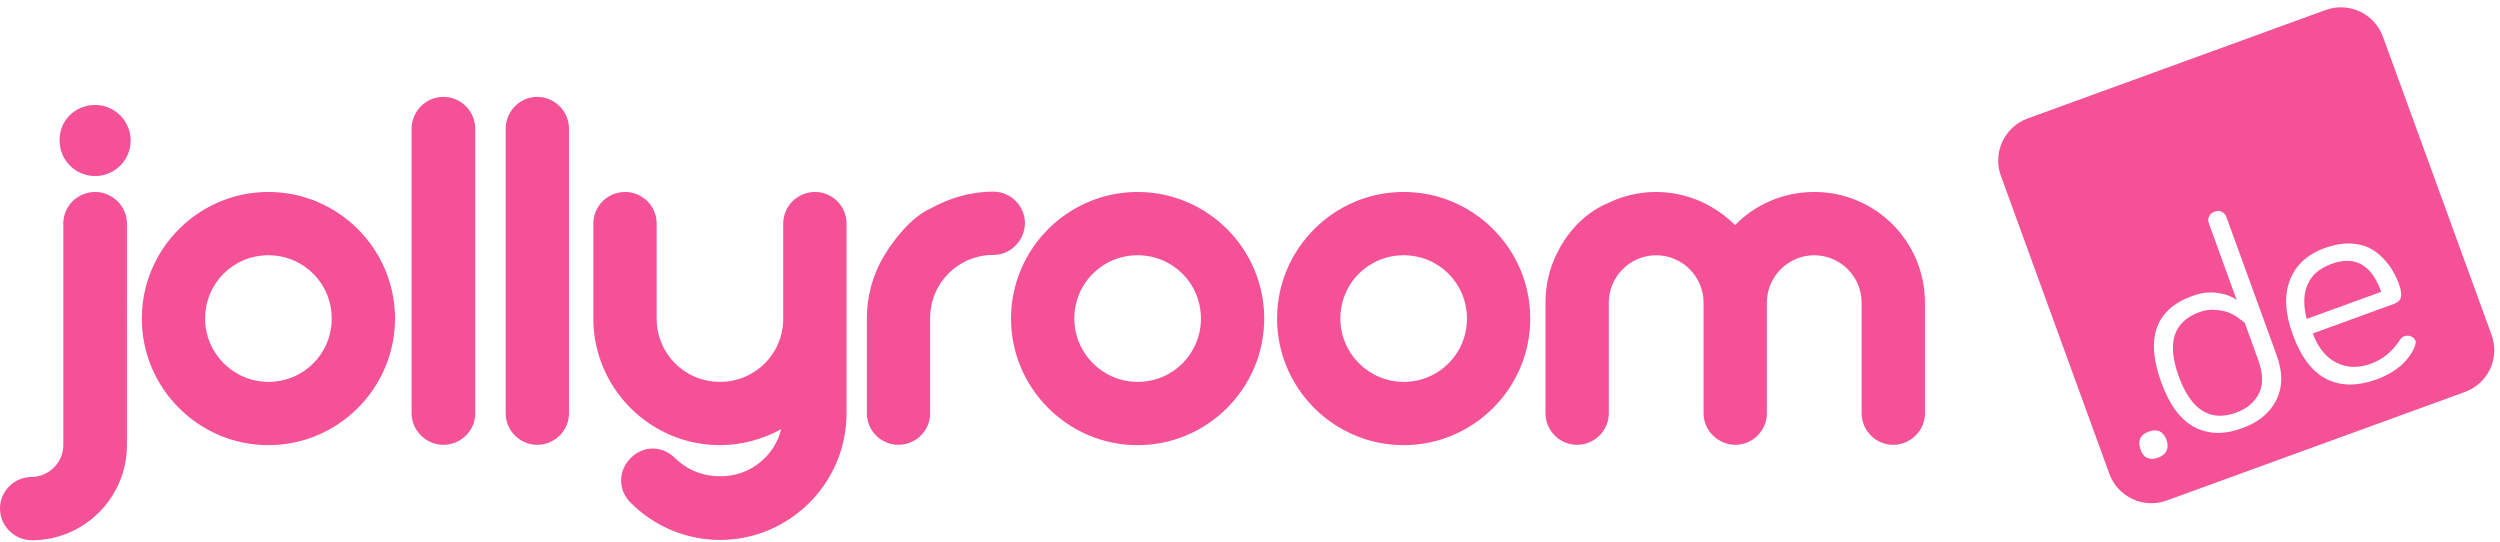
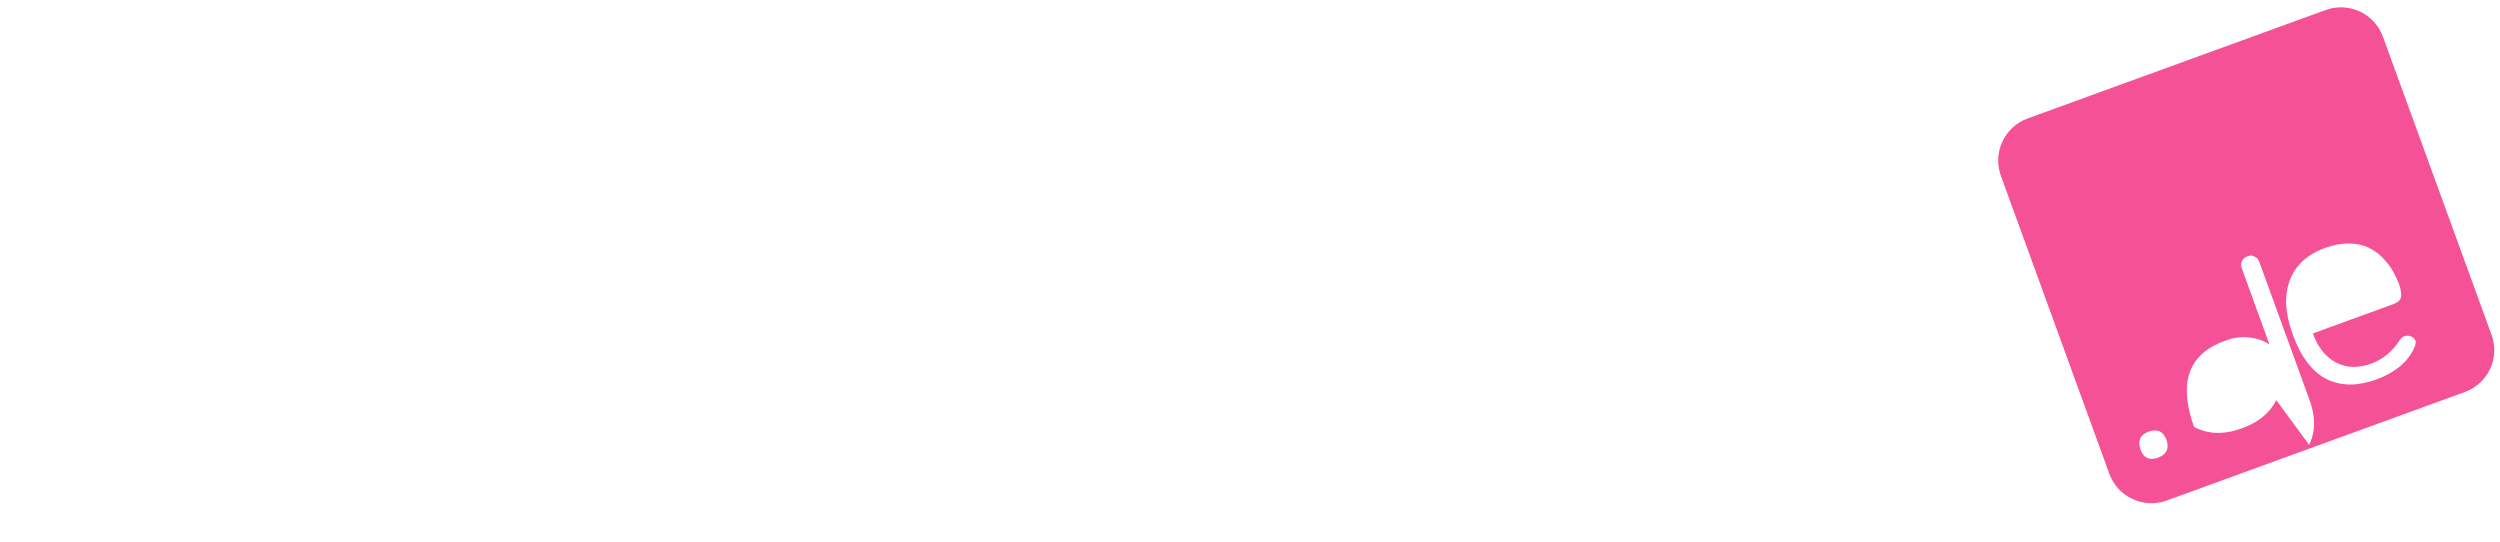
<svg xmlns="http://www.w3.org/2000/svg" height="542" viewBox="0 -1.1 738.6 159.1" width="2500">
  <g fill="#f45197">
-     <path d="m18.7 129.9v-65.5c0-5.1 4.2-9.3 9.4-9.3 5.1 0 9.4 4.2 9.4 9.3v65.5c0 15.5-12.6 28.1-28.1 28.1-5.1 0-9.4-4.2-9.4-9.4 0-5.1 4.2-9.3 9.4-9.3 5.1-.1 9.3-4.3 9.3-9.4zm9.4-100.5c5.8 0 10.5 4.7 10.5 10.5s-4.7 10.5-10.5 10.5-10.5-4.7-10.5-10.5c-.1-5.9 4.6-10.5 10.5-10.5zm51.2 25.7c20.6 0 37.4 16.8 37.4 37.4s-16.8 37.4-37.4 37.4-37.4-16.8-37.4-37.4 16.8-37.4 37.4-37.4zm0 56.1c10.4 0 18.7-8.3 18.7-18.7s-8.3-18.7-18.7-18.7-18.7 8.3-18.7 18.7c0 10.3 8.4 18.7 18.7 18.7zm61.1 9.3c0 5.1-4.2 9.3-9.4 9.3-5.1 0-9.4-4.2-9.4-9.3v-84.1c0-5.1 4.2-9.4 9.4-9.4 5.1 0 9.4 4.2 9.4 9.4zm27.7 0c0 5.1-4.2 9.3-9.4 9.3-5.1 0-9.3-4.2-9.3-9.3v-84.1c0-5.1 4.2-9.4 9.3-9.4s9.4 4.2 9.4 9.4zm62.7 4.7c-5.4 2.9-11.5 4.7-18.1 4.7-20.6 0-37.4-16.8-37.4-37.4v-28.1c0-5.1 4.2-9.3 9.4-9.3 5.1 0 9.3 4.2 9.3 9.3v28.1c0 10.4 8.3 18.7 18.7 18.7s18.7-8.3 18.7-18.7v-28.1c0-5.1 4.2-9.3 9.4-9.3 5.1 0 9.3 4.2 9.3 9.3v56.1c0 20.6-16.8 37.4-37.4 37.4-9.5 0-19.1-3.7-26.4-11-1.8-1.8-2.8-4.1-2.8-6.6 0-5 4.4-9.4 9.3-9.4 2.5 0 4.8 1 6.6 2.8 3.8 3.7 8.5 5.4 13.3 5.4 8.8.1 16.1-5.9 18.1-13.9zm44.1-65.2c5.6-3.1 11.8-5 18.6-5 5.1 0 9.3 4.2 9.3 9.3s-4.2 9.4-9.3 9.4c-10.4 0-18.7 8.3-18.7 18.7v28.1c0 5.1-4.2 9.3-9.4 9.3-5.1 0-9.3-4.2-9.3-9.3v-28c0-6.7 1.8-13 5-18.4 7.1-11.7 13.8-14.1 13.8-14.1zm61.2-4.9c20.6 0 37.4 16.8 37.4 37.4s-16.8 37.4-37.4 37.4-37.4-16.8-37.4-37.4 16.8-37.4 37.4-37.4zm0 56.1c10.4 0 18.7-8.3 18.7-18.7s-8.3-18.7-18.7-18.7-18.7 8.3-18.7 18.7c0 10.3 8.4 18.7 18.7 18.7zm78.6-56.1c20.6 0 37.4 16.8 37.4 37.4s-16.8 37.4-37.4 37.4-37.4-16.8-37.4-37.4 16.8-37.4 37.4-37.4zm0 56.1c10.4 0 18.7-8.3 18.7-18.7s-8.3-18.7-18.7-18.7-18.7 8.3-18.7 18.7c0 10.3 8.4 18.7 18.7 18.7zm59.9-52.6c4.4-2.2 9.4-3.5 14.6-3.5 9.2 0 17.4 3.8 23.4 9.8 5.8-6 14.2-9.8 23.4-9.8 18.1 0 32.7 14.6 32.7 32.7v32.7c0 5.1-4.2 9.3-9.4 9.3-5.1 0-9.3-4.2-9.3-9.3v-32.7c0-7.7-6.3-14-14-14s-14 6.3-14 14v32.7c0 5.1-4.2 9.3-9.3 9.3s-9.4-4.2-9.4-9.3v-32.7c0-7.7-6.3-14-14-14s-14 6.3-14 14v32.7c0 5.1-4.2 9.3-9.4 9.3-5.1 0-9.3-4.2-9.3-9.3v-32.7c0-5.3 1.2-10.2 3.4-14.6 5.5-11.3 14.6-14.6 14.6-14.6zm214.1 17.8c-3.5 1.3-5.8 3.3-7 6.2-1.2 2.8-1.2 6.2-.2 10l22-8c-2.9-8.1-7.8-10.8-14.8-8.2z" />
-     <path d="m736.1 97.3-32.1-88.1c-2.5-6.8-10-10.3-16.8-7.9l-88.2 32.1c-6.8 2.5-10.3 10-7.9 16.8l32.1 88.2c2.5 6.8 10 10.3 16.8 7.9l88.2-32.1c6.9-2.5 10.4-10 7.9-16.9zm-98.5 36.3c-2.6.9-4.3.1-5.2-2.4-.9-2.6-.1-4.4 2.4-5.3 2.6-.9 4.3-.1 5.3 2.5.8 2.5 0 4.2-2.5 5.2zm34.9-17c-1.9 3.8-5.3 6.6-10.1 8.3-5.4 2-10.1 1.8-14.2-.4s-7.3-6.6-9.7-13.2c-4.7-13-1.7-21.6 9.3-25.5 2.4-.9 4.8-1.2 7.2-.9 2.3.3 4.3 1 5.8 2.1l-8.2-22.6c-.3-.8-.3-1.5.1-2.1.3-.7.8-1.1 1.6-1.4s1.5-.3 2.1.1c.7.3 1.1.8 1.4 1.6l14.7 40.4c2 5.3 1.9 9.8 0 13.6zm40.7-15.3c-2 4.2-5.7 7.2-11.1 9.2-5.6 2-10.5 2-14.7-.1s-7.6-6.5-10-13.1c-2.3-6.3-2.6-11.6-.9-16.1s5.2-7.7 10.5-9.6c2.5-.9 4.9-1.3 7.1-1.3 2.2.1 4.1.5 5.6 1.2s2.9 1.7 4.2 3c1.2 1.3 2.2 2.5 2.9 3.7s1.3 2.4 1.8 3.7c.3.8.5 1.4.6 1.9.1.4.2 1 .2 1.6s-.1 1.2-.5 1.7-1 .8-1.7 1.1l-23.9 8.7c1.5 4.1 3.8 7 6.9 8.6s6.5 1.7 10.4.3c3.4-1.3 6.3-3.6 8.5-7.1.4-.5.8-.9 1.3-1 .7-.2 1.3-.2 2 .1.6.3 1.1.8 1.3 1.4 0 .6-.1 1.3-.5 2.1z" />
-     <path d="m663.2 93.8c-.2-.2-.4-.4-.7-.6s-.9-.7-1.8-1.3-1.9-1.1-2.9-1.4-2.2-.5-3.7-.6-2.9.2-4.3.7c-7.7 2.8-9.7 9.1-6.1 19s9.3 13.5 16.9 10.7c3.3-1.2 5.5-3.1 6.8-5.7s1.2-5.8-.1-9.5z" />
+     <path d="m736.1 97.3-32.1-88.1c-2.5-6.8-10-10.3-16.8-7.9l-88.2 32.1c-6.8 2.5-10.3 10-7.9 16.8l32.1 88.2c2.5 6.8 10 10.3 16.8 7.9l88.2-32.1c6.9-2.5 10.4-10 7.9-16.9zm-98.5 36.3c-2.6.9-4.3.1-5.2-2.4-.9-2.6-.1-4.4 2.4-5.3 2.6-.9 4.3-.1 5.3 2.5.8 2.5 0 4.2-2.5 5.2zm34.9-17c-1.9 3.8-5.3 6.6-10.1 8.3-5.4 2-10.1 1.8-14.2-.4c-4.7-13-1.7-21.6 9.3-25.5 2.4-.9 4.8-1.2 7.2-.9 2.3.3 4.3 1 5.8 2.1l-8.2-22.6c-.3-.8-.3-1.5.1-2.1.3-.7.8-1.1 1.6-1.4s1.5-.3 2.1.1c.7.3 1.1.8 1.4 1.6l14.7 40.4c2 5.3 1.9 9.8 0 13.6zm40.7-15.3c-2 4.2-5.7 7.2-11.1 9.2-5.6 2-10.5 2-14.7-.1s-7.6-6.5-10-13.1c-2.3-6.3-2.6-11.6-.9-16.1s5.2-7.7 10.5-9.6c2.5-.9 4.9-1.3 7.1-1.3 2.2.1 4.1.5 5.6 1.2s2.9 1.7 4.2 3c1.2 1.3 2.2 2.5 2.9 3.7s1.3 2.4 1.8 3.7c.3.8.5 1.4.6 1.9.1.4.2 1 .2 1.6s-.1 1.2-.5 1.7-1 .8-1.7 1.1l-23.9 8.7c1.5 4.1 3.8 7 6.9 8.6s6.5 1.7 10.4.3c3.4-1.3 6.3-3.6 8.5-7.1.4-.5.8-.9 1.3-1 .7-.2 1.3-.2 2 .1.6.3 1.1.8 1.3 1.4 0 .6-.1 1.3-.5 2.1z" />
  </g>
</svg>